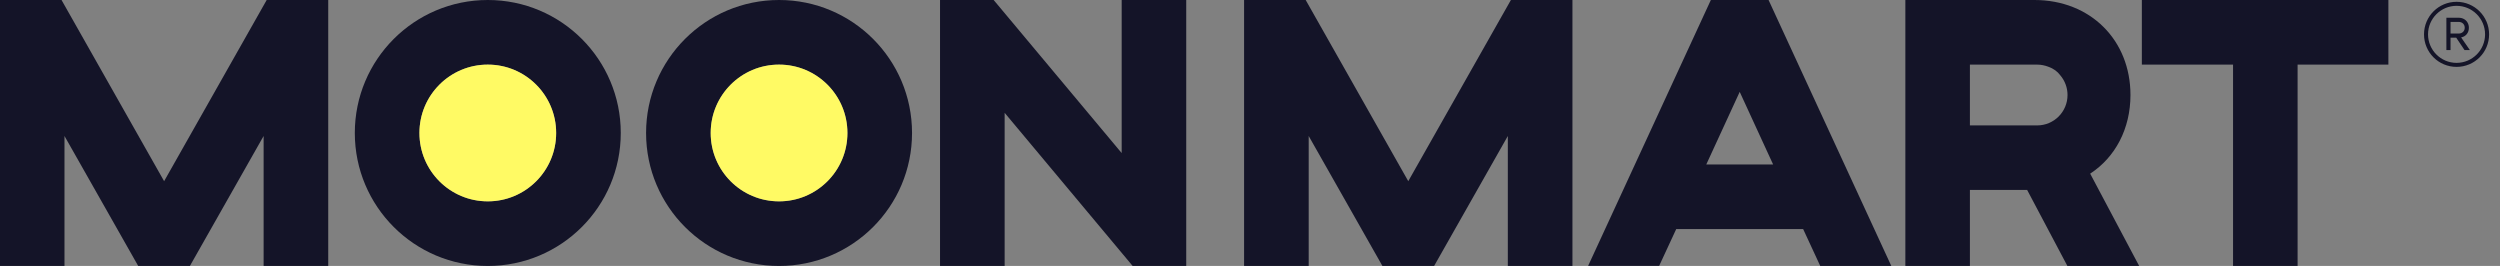
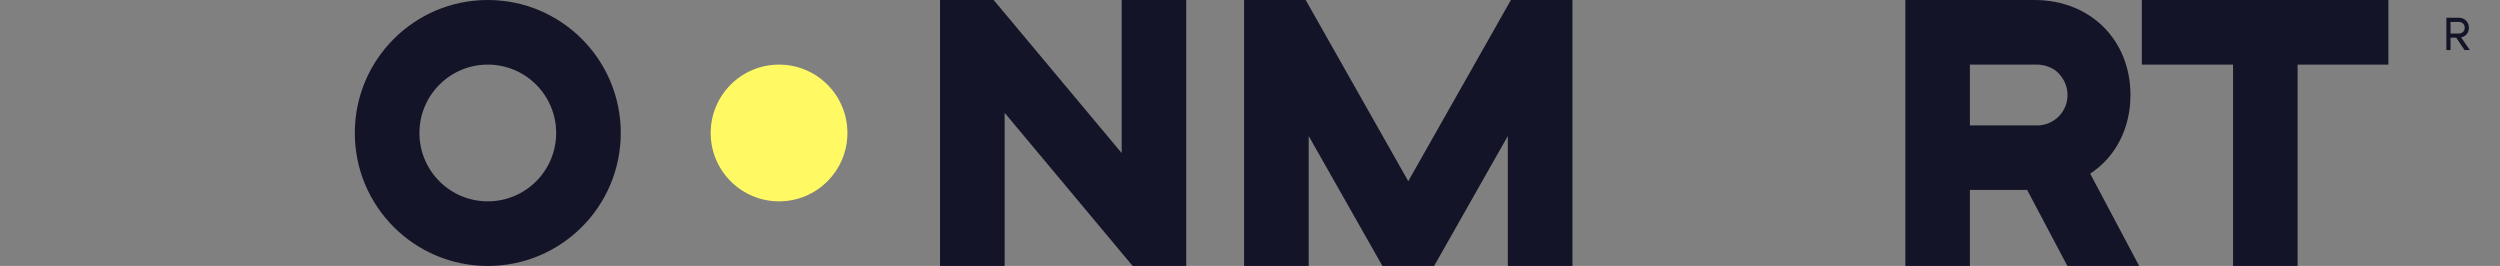
<svg xmlns="http://www.w3.org/2000/svg" width="188" height="20" viewBox="0 0 188 20" fill="none">
  <rect x="0" y="0" width="188" height="20" fill="#808080" stroke="none" />
  <g id="logo">
-     <path d="M0 0H4.627L12.341 13.625L20.055 0H24.683V20H19.824V10.227L14.28 20H10.393L4.849 10.227V20H0V0Z" fill="#141428" />
    <path d="M74.723 0L84.35 11.511V0H89.204V20H85.176L75.549 8.484V20H70.69V0H74.723Z" fill="#141428" />
    <path d="M98.187 0L105.901 13.625L113.62 0H118.248V20H113.389V10.227L107.845 20H103.958L98.414 10.227V20H93.555V0H98.187Z" fill="#141428" />
-     <path d="M135.594 17.226H126.052L124.768 19.995H119.426L128.656 0H132.996L142.226 20H136.883L135.599 17.231L135.594 17.226ZM133.338 12.367L130.826 6.908L128.313 12.367H133.343H133.338Z" fill="#141428" />
    <path d="M167.925 4.859H161.067V0H179.607V4.859H172.779V20H167.925V4.859Z" fill="#141428" />
    <path d="M157.185 13.056C159.068 11.828 160.211 9.683 160.211 7.145C160.211 3.026 157.215 0 152.986 0H143.283V20H148.137V14.285H152.442L155.468 20H160.866L157.18 13.056H157.185ZM153.192 9.431H148.137V4.859H153.192C153.489 4.859 153.776 4.919 154.038 5.02C154.426 5.156 154.723 5.378 154.935 5.665C155.272 6.062 155.478 6.581 155.478 7.145C155.478 8.409 154.456 9.431 153.192 9.431Z" fill="#141428" />
    <path d="M36.682 0C31.158 0 26.682 4.476 26.682 10C26.682 15.524 31.158 20 36.682 20C42.205 20 46.682 15.524 46.682 10C46.682 4.476 42.205 0 36.682 0ZM36.682 15.141C33.842 15.141 31.541 12.84 31.541 10C31.541 7.16 33.842 4.859 36.682 4.859C39.522 4.859 41.823 7.16 41.823 10C41.823 12.84 39.522 15.141 36.682 15.141Z" fill="#141428" />
-     <path d="M58.585 0C53.061 0 48.585 4.476 48.585 10C48.585 15.524 53.061 20 58.585 20C64.109 20 68.585 15.524 68.585 10C68.585 4.476 64.109 0 58.585 0ZM58.585 15.141C55.745 15.141 53.444 12.84 53.444 10C53.444 7.16 55.745 4.859 58.585 4.859C61.425 4.859 63.726 7.16 63.726 10C63.726 12.84 61.425 15.141 58.585 15.141Z" fill="#141428" />
-     <path d="M184.733 0.438C185.916 0.438 186.878 1.4 186.878 2.583C186.878 3.766 185.916 4.728 184.733 4.728C183.55 4.728 182.588 3.766 182.588 2.583C182.588 1.4 183.55 0.438 184.733 0.438ZM184.733 0.136C183.384 0.136 182.286 1.229 182.286 2.583C182.286 3.938 183.379 5.03 184.733 5.03C186.088 5.03 187.18 3.938 187.18 2.583C187.18 1.229 186.083 0.136 184.733 0.136Z" fill="#141428" />
    <path d="M185.332 3.766L184.708 2.835H184.28V3.766H183.968V1.334H184.884C185.035 1.334 185.166 1.365 185.287 1.43C185.403 1.495 185.493 1.581 185.559 1.697C185.624 1.813 185.66 1.939 185.66 2.085C185.66 2.271 185.609 2.432 185.504 2.563C185.398 2.694 185.257 2.779 185.076 2.815L185.735 3.766H185.332ZM184.28 1.647V2.523H184.884C185.02 2.523 185.131 2.482 185.217 2.402C185.302 2.321 185.347 2.216 185.347 2.085C185.347 1.954 185.302 1.848 185.217 1.767C185.131 1.687 185.02 1.647 184.884 1.647H184.28Z" fill="#141428" />
-     <path d="M36.682 15.141C33.842 15.141 31.541 12.84 31.541 10C31.541 7.16 33.842 4.859 36.682 4.859C39.522 4.859 41.823 7.16 41.823 10C41.823 12.84 39.522 15.141 36.682 15.141Z" fill="#FFFA64" />
    <path d="M58.585 15.141C55.745 15.141 53.444 12.84 53.444 10C53.444 7.16 55.745 4.859 58.585 4.859C61.425 4.859 63.726 7.16 63.726 10C63.726 12.84 61.425 15.141 58.585 15.141Z" fill="#FFFA64" />
  </g>
</svg>